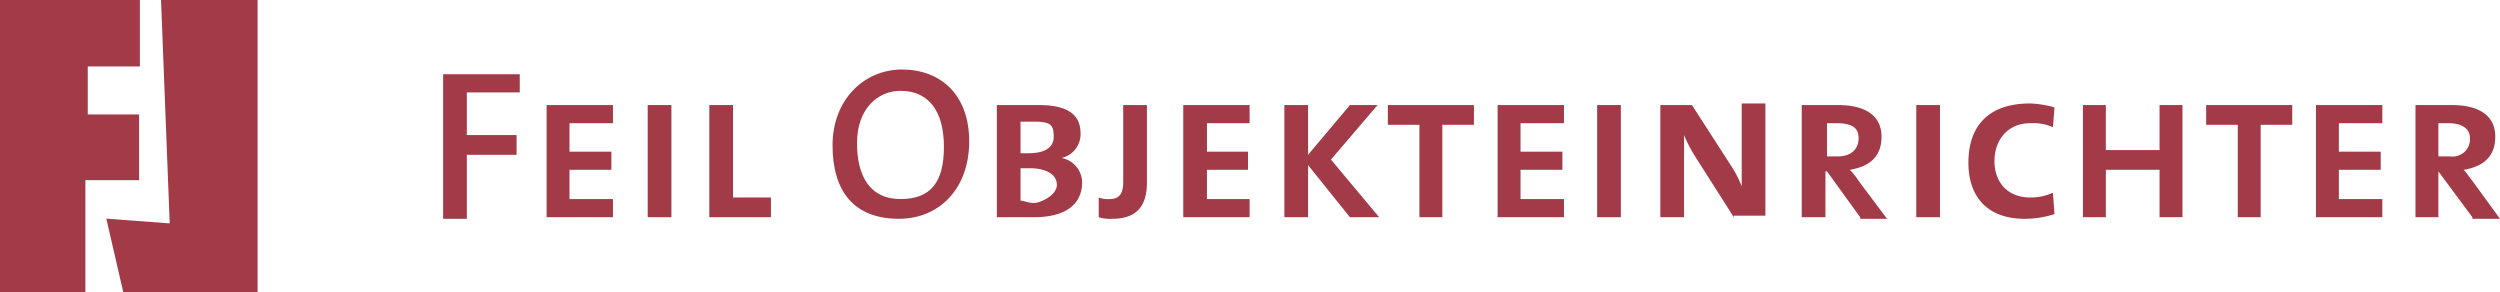
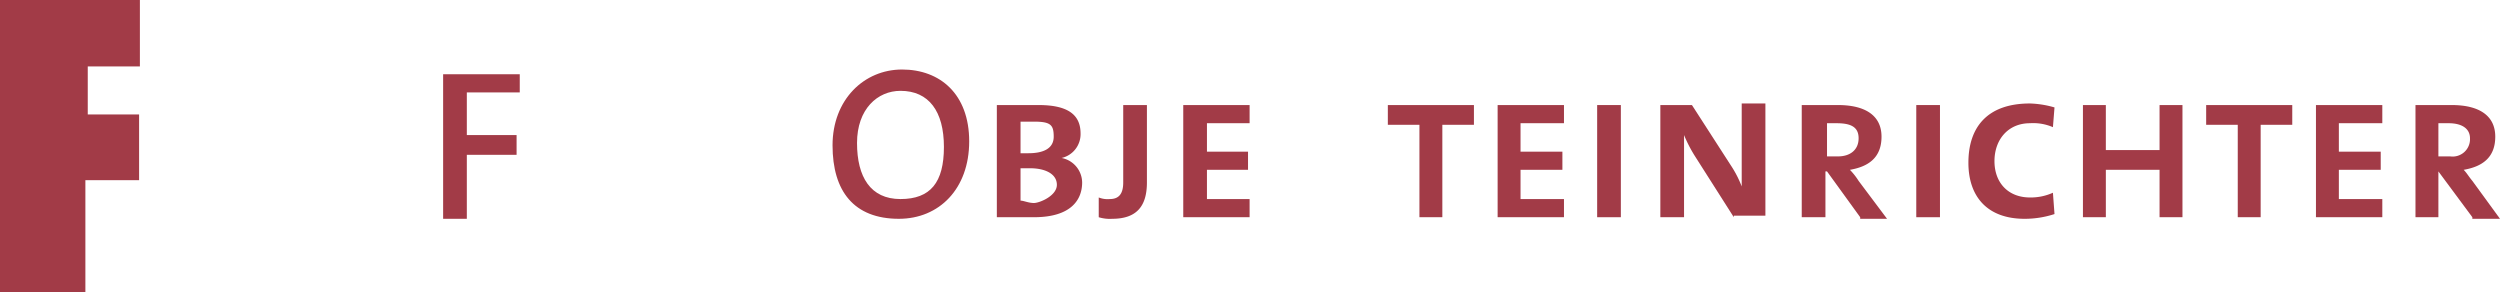
<svg xmlns="http://www.w3.org/2000/svg" width="316.5" height="37" viewBox="0 0 316.5 37">
  <defs>
    <style>.cls-1,.cls-2{fill:#a23b47;}.cls-1{stroke:#a23b47;stroke-miterlimit:2.61;stroke-width:0.22px;fill-rule:evenodd;}</style>
  </defs>
  <g id="Ebene_2" data-name="Ebene 2">
    <g id="Ebene_1-2" data-name="Ebene 1">
      <path class="cls-1" d="M11,8.3v6.3h6.5v8.1H10.7V36.9H.1V.1H17.6V8.3Z" />
-       <path class="cls-1" d="M20.5.1h12V36.9H15.7l-2.1-9.1,8,.6Z" />
      <path class="cls-2" d="M59.1,11.7v5.4h6.3v2.5H59.1v8.1h-3V9.4h9.7v2.3Z" />
-       <path class="cls-2" d="M69.2,27.5V13.3h8.4v2.3H72.1v3.6h5.3v2.3H72.1v3.7h5.5v2.3Z" />
-       <path class="cls-2" d="M82,27.5V13.3h3V27.5Z" />
-       <path class="cls-2" d="M89.8,27.5V13.3h3V25h4.8v2.5Z" />
      <path class="cls-2" d="M113.8,27.7c-5.7,0-8.4-3.5-8.4-9.3s4-9.6,8.8-9.6,8.5,3.1,8.5,9.1S118.9,27.7,113.8,27.7Zm.2-16.2c-2.9,0-5.5,2.3-5.5,6.6s1.7,7.1,5.5,7.1,5.5-2.1,5.5-6.6S117.6,11.5,114,11.5Z" />
      <path class="cls-2" d="M130.9,27.5h-4.7V13.3h5.3c3.8,0,5.3,1.3,5.3,3.6a3.1,3.1,0,0,1-2.4,3.1,3.2,3.2,0,0,1,2.6,3.1C137,25.2,135.7,27.5,130.9,27.5Zm0-12.1h-1.7v4h1c1.9,0,3.2-.6,3.2-2.1S133,15.4,130.9,15.4Zm-.5,5.9h-1.2v4.1c.4,0,1,.3,1.7.3s2.9-.9,2.9-2.3S132.3,21.3,130.4,21.3Z" />
      <path class="cls-2" d="M140.8,27.7a4.7,4.7,0,0,1-1.7-.2V25a3,3,0,0,0,1.4.2c1.1,0,1.7-.6,1.7-2.1V13.3h3v9.8C145.2,26.1,143.9,27.7,140.8,27.7Z" />
      <path class="cls-2" d="M149.8,27.5V13.3h8.4v2.3h-5.4v3.6H158v2.3h-5.2v3.7h5.4v2.3Z" />
-       <path class="cls-2" d="M170.9,27.5l-5.3-6.6v6.6h-3V13.3h3v6.3l5.3-6.3h3.5l-5.9,6.9,6.1,7.3Z" />
      <path class="cls-2" d="M182.6,15.8V27.5h-2.9V15.8h-4V13.3h10.9v2.5Z" />
      <path class="cls-2" d="M189.6,27.5V13.3H198v2.3h-5.5v3.6h5.3v2.3h-5.3v3.7H198v2.3Z" />
      <path class="cls-2" d="M202.2,27.5V13.3h3V27.5Z" />
      <path class="cls-2" d="M219.5,27.5l-4.9-7.7a17.4,17.4,0,0,1-1.4-2.7V27.5h-3V13.3h4l4.9,7.6a13.8,13.8,0,0,1,1.4,2.7V13.1h3V27.3h-4Z" />
      <path class="cls-2" d="M235.5,27.5l-4.2-5.8h-.2v5.8h-3V13.3h4.6c3.4,0,5.5,1.3,5.5,4s-1.7,3.8-4,4.2a8.5,8.5,0,0,1,1.1,1.4l3.6,4.8h-3.4Zm-3-11.9h-1.2v4.2h1.4c1.5,0,2.6-.8,2.6-2.3S234.2,15.6,232.5,15.6Z" />
      <path class="cls-2" d="M242.6,27.5V13.3h3V27.5Z" />
      <path class="cls-2" d="M256.3,27.7c-4.6,0-7.1-2.7-7.1-7.1s2.3-7.5,7.8-7.5a12.4,12.4,0,0,1,3.1.5l-.2,2.5a6.3,6.3,0,0,0-2.9-.5c-2.8,0-4.5,2.1-4.5,4.8S254.2,25,257,25a6.8,6.8,0,0,0,2.9-.6l.2,2.7A12.1,12.1,0,0,1,256.3,27.7Z" />
      <path class="cls-2" d="M273.4,27.5v-6h-6.8v6h-2.9V13.3h2.9V19h6.8V13.3h2.9V27.5Z" />
      <path class="cls-2" d="M286.2,15.8V27.5h-2.9V15.8h-4V13.3h10.9v2.5Z" />
      <path class="cls-2" d="M293.2,27.5V13.3h8.4v2.3h-5.5v3.6h5.3v2.3h-5.3v3.7h5.5v2.3Z" />
      <path class="cls-2" d="M313,27.5l-4.3-5.8v5.8h-2.9V13.3h4.6c3.4,0,5.5,1.3,5.5,4s-1.7,3.8-4,4.2c.4.4.6.8,1.1,1.4l3.5,4.8H313Zm-3-11.9h-1.3v4.2h1.5a2.2,2.2,0,0,0,2.5-2.3C312.7,16.3,311.7,15.6,310,15.6Z" />
    </g>
  </g>
</svg>